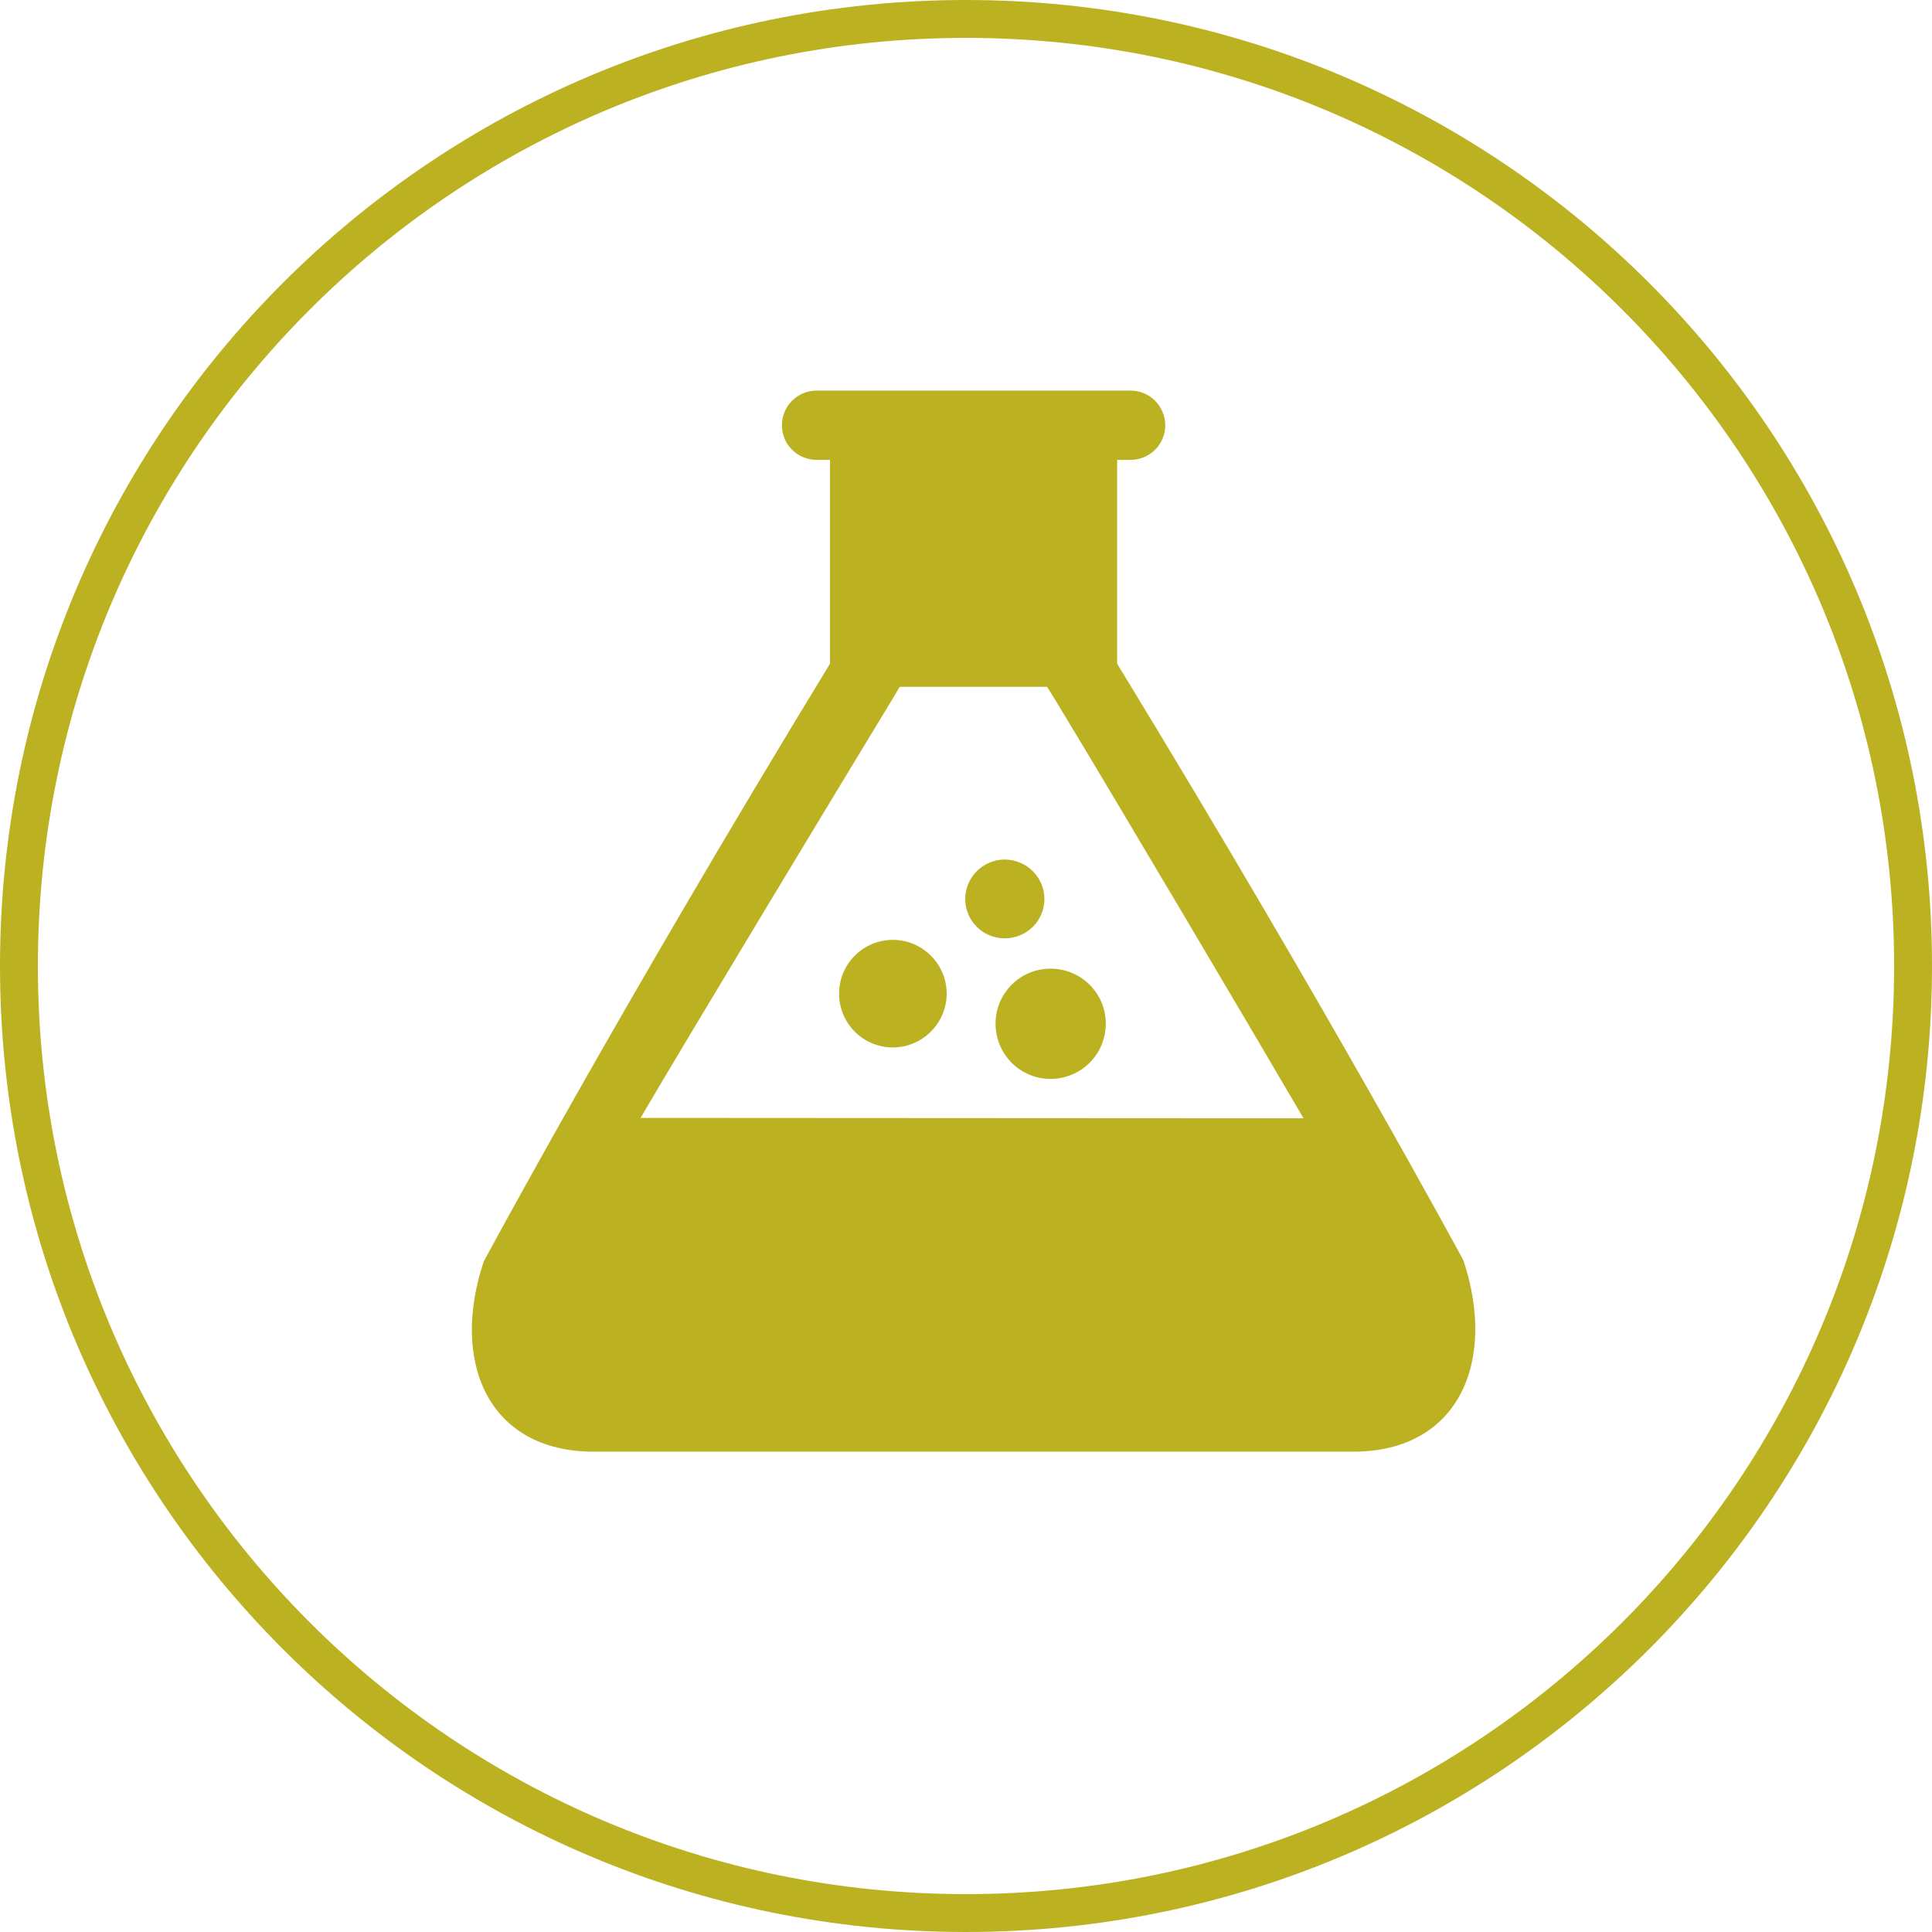
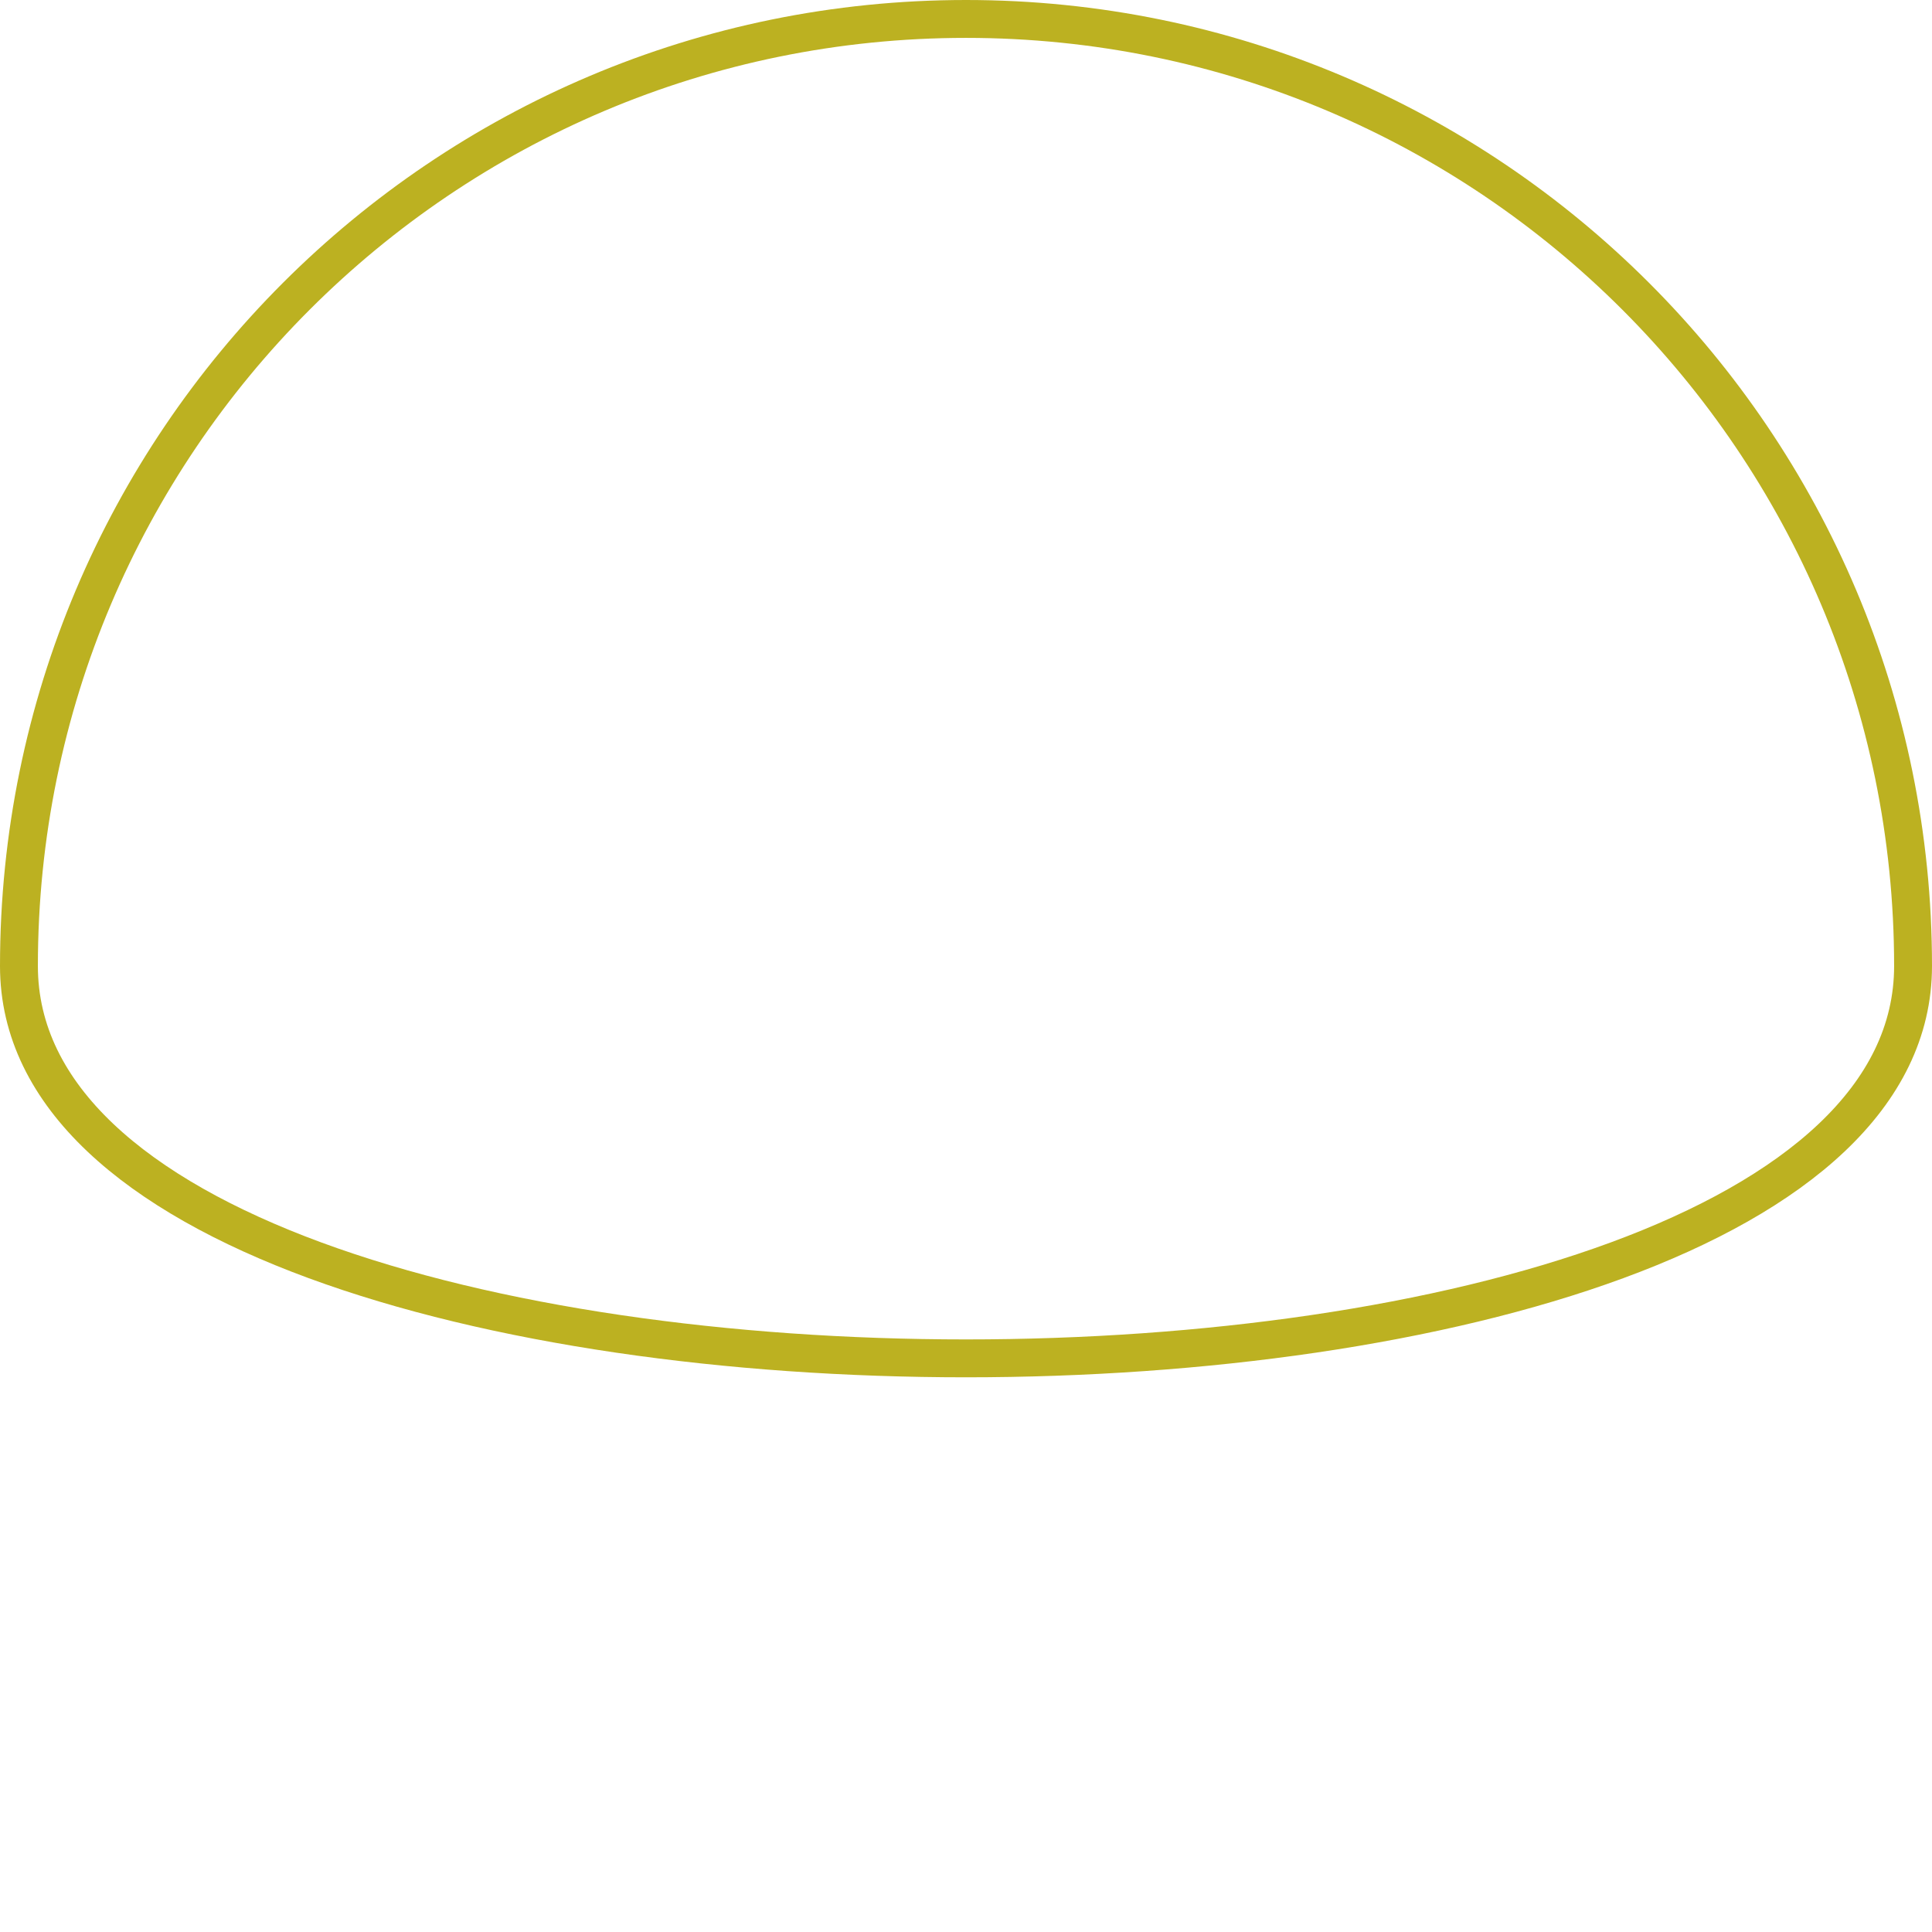
<svg xmlns="http://www.w3.org/2000/svg" version="1.1" id="Capa_1" x="0px" y="0px" width="51px" height="51px" viewBox="0 0 51 51" enable-background="new 0 0 51 51" xml:space="preserve">
  <g>
-     <path fill-rule="evenodd" clip-rule="evenodd" fill="#BCB121" d="M27.73,28.48c-0.8,0-1.45-0.65-1.45-1.46   c0-0.8,0.65-1.45,1.45-1.45c0.81,0,1.46,0.649,1.46,1.45C29.19,27.83,28.54,28.48,27.73,28.48z M26.52,24.77   c-0.57,0-1.04-0.46-1.04-1.04c0-0.57,0.47-1.04,1.04-1.04c0.58,0,1.05,0.47,1.05,1.04C27.57,24.31,27.1,24.77,26.52,24.77z    M23.57,27.65c-0.791,0-1.42-0.64-1.42-1.42s0.63-1.42,1.42-1.42c0.78,0,1.42,0.64,1.42,1.42S24.35,27.65,23.57,27.65z    M16.91,29.51c1.15-1.97,5.161-8.61,6.62-11.01l0.22-0.37h3.89l0.23,0.37c1.46,2.4,5.39,9.05,6.54,11.02L16.91,29.51z M38.63,33.27   c0,0-3.47-6.45-9.14-15.75v-5.38h0.35c0.51,0,0.92-0.41,0.92-0.91c0-0.51-0.41-0.92-0.92-0.92h-8.28c-0.51,0-0.92,0.41-0.92,0.92   c0,0.5,0.41,0.91,0.92,0.91h0.35v5.38c-5.669,9.3-9.14,15.78-9.14,15.78c-0.88,2.62,0.09,5.021,2.91,5.021H35.72   C38.54,38.32,39.51,35.9,38.63,33.27z" />
-     <path fill-rule="evenodd" clip-rule="evenodd" fill="none" stroke="#BCB121" stroke-linecap="round" stroke-linejoin="round" stroke-miterlimit="10" d="   M0.5,25.5c0-13.81,11.19-25,25-25s25,11.19,25,25s-11.19,25-25,25S0.5,39.31,0.5,25.5z" />
+     <path fill-rule="evenodd" clip-rule="evenodd" fill="none" stroke="#BCB121" stroke-linecap="round" stroke-linejoin="round" stroke-miterlimit="10" d="   M0.5,25.5c0-13.81,11.19-25,25-25s25,11.19,25,25S0.5,39.31,0.5,25.5z" />
  </g>
</svg>